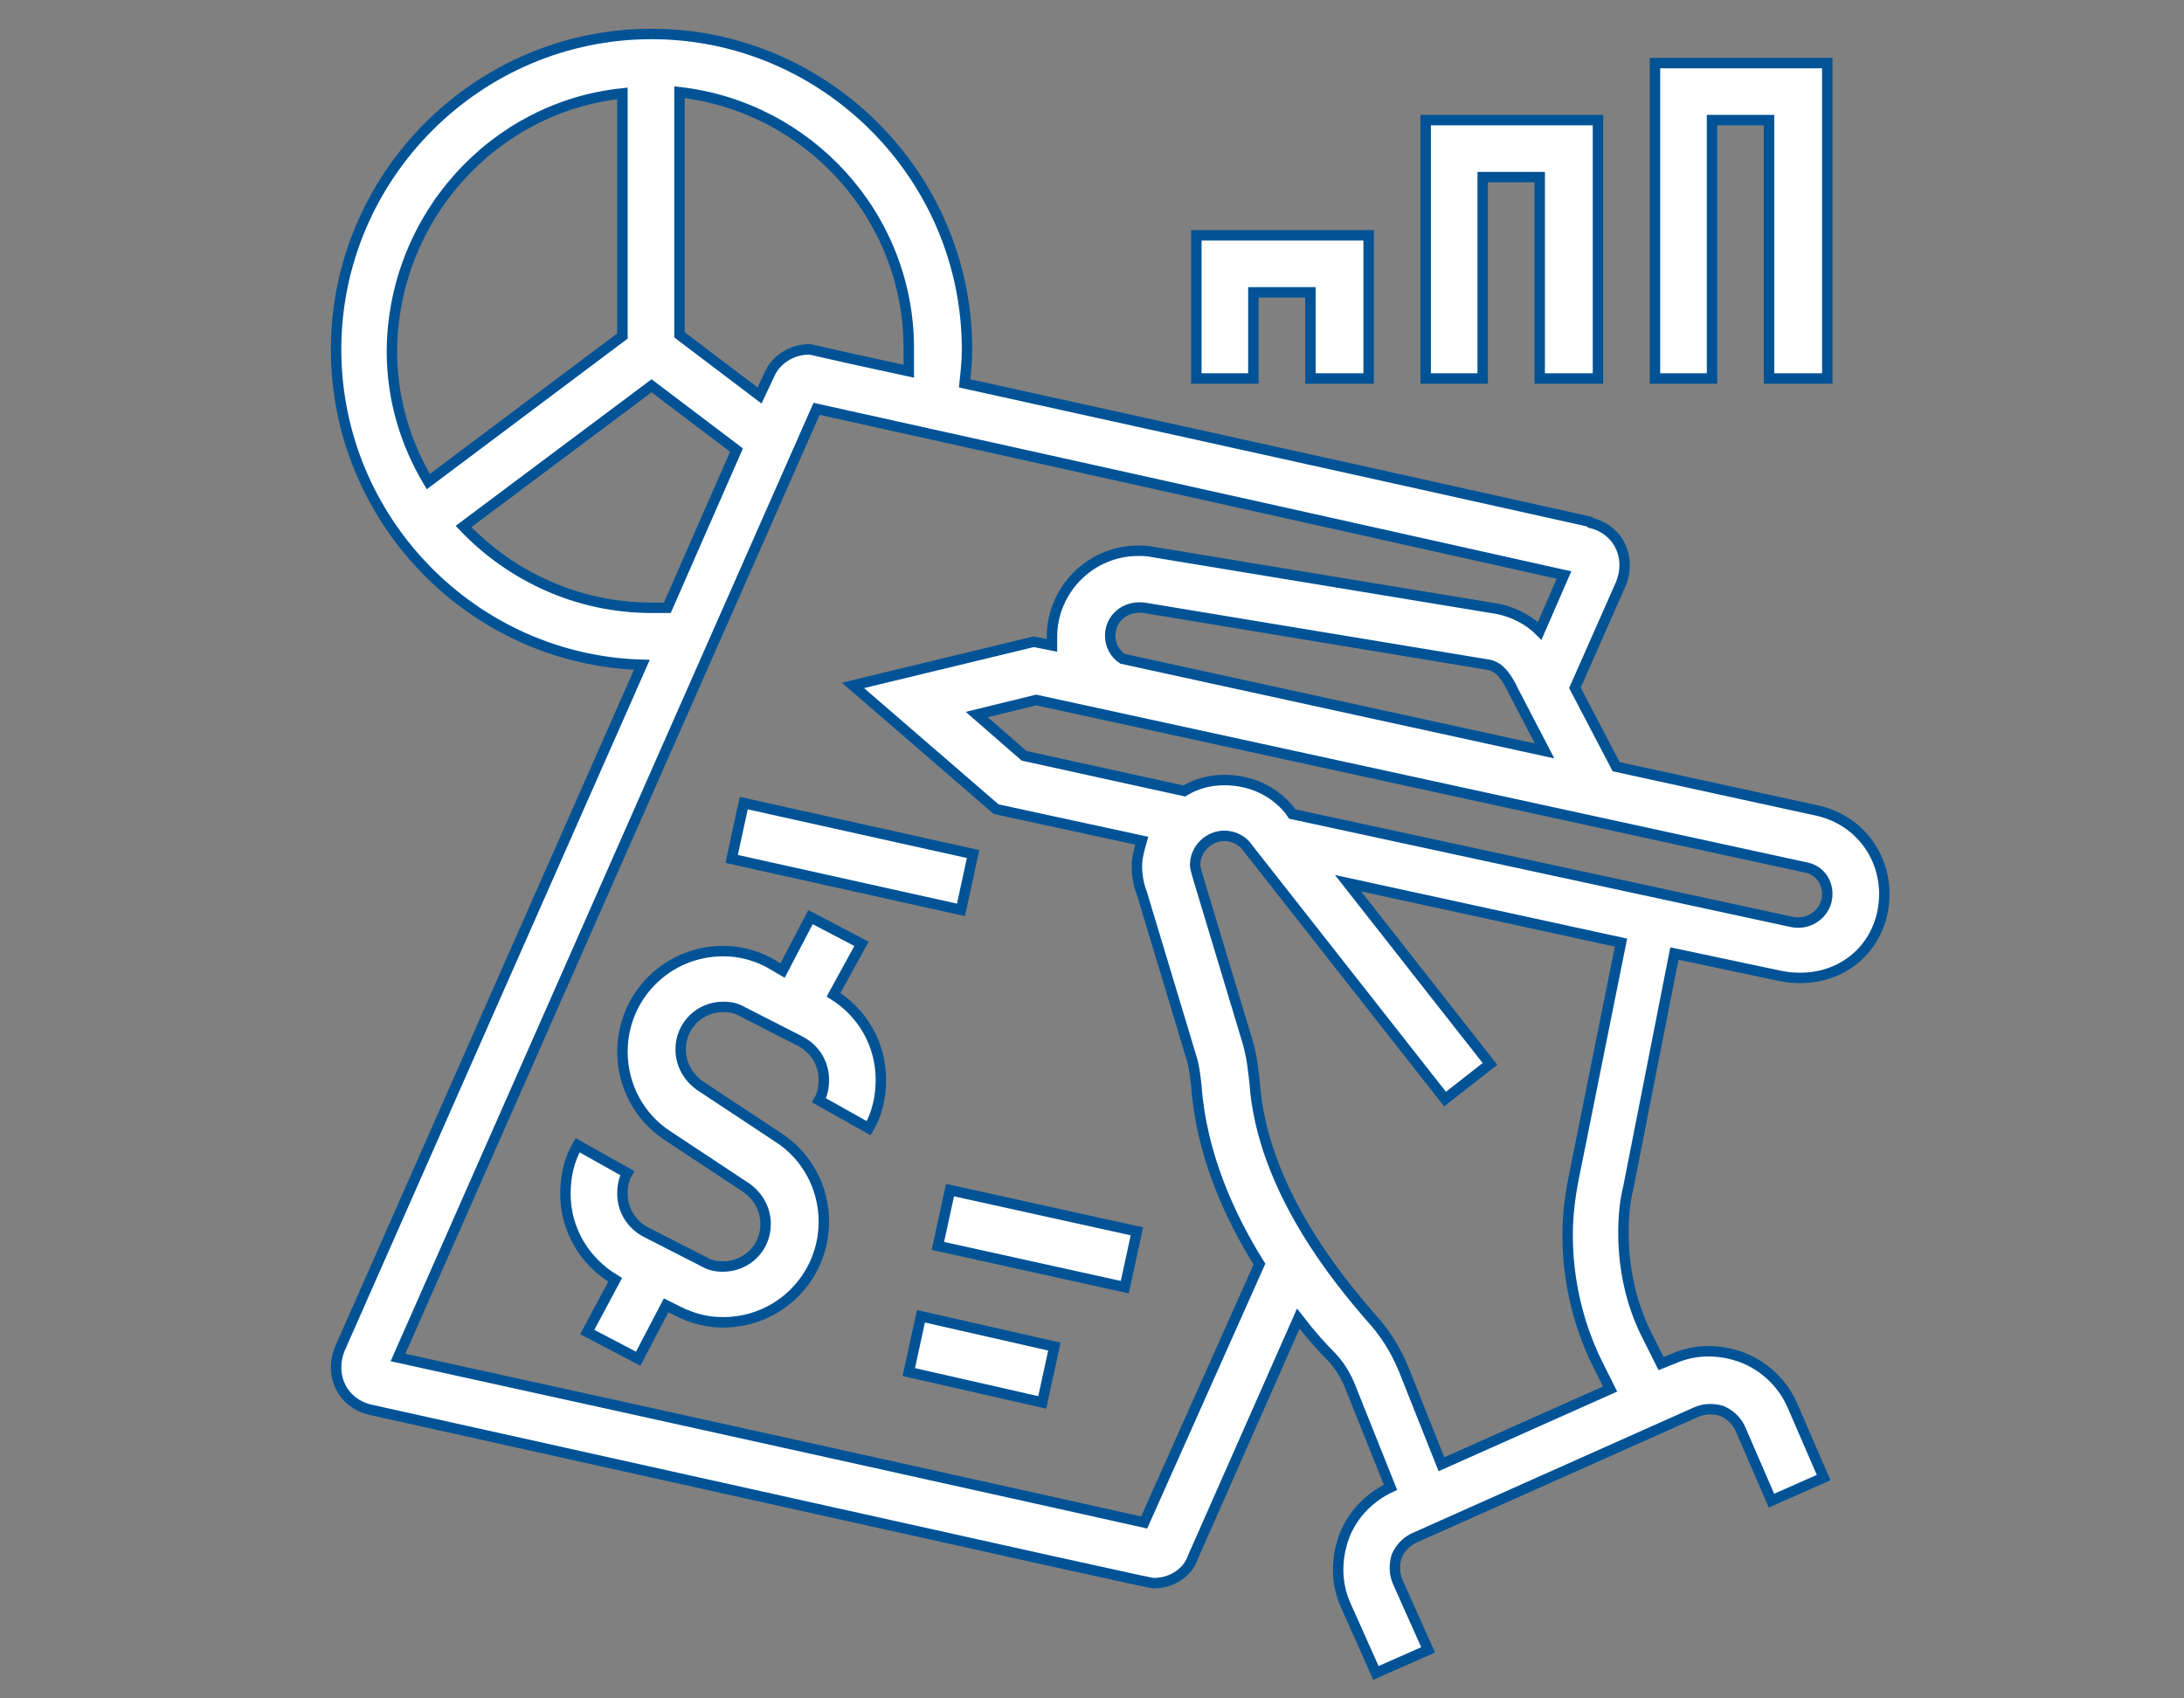
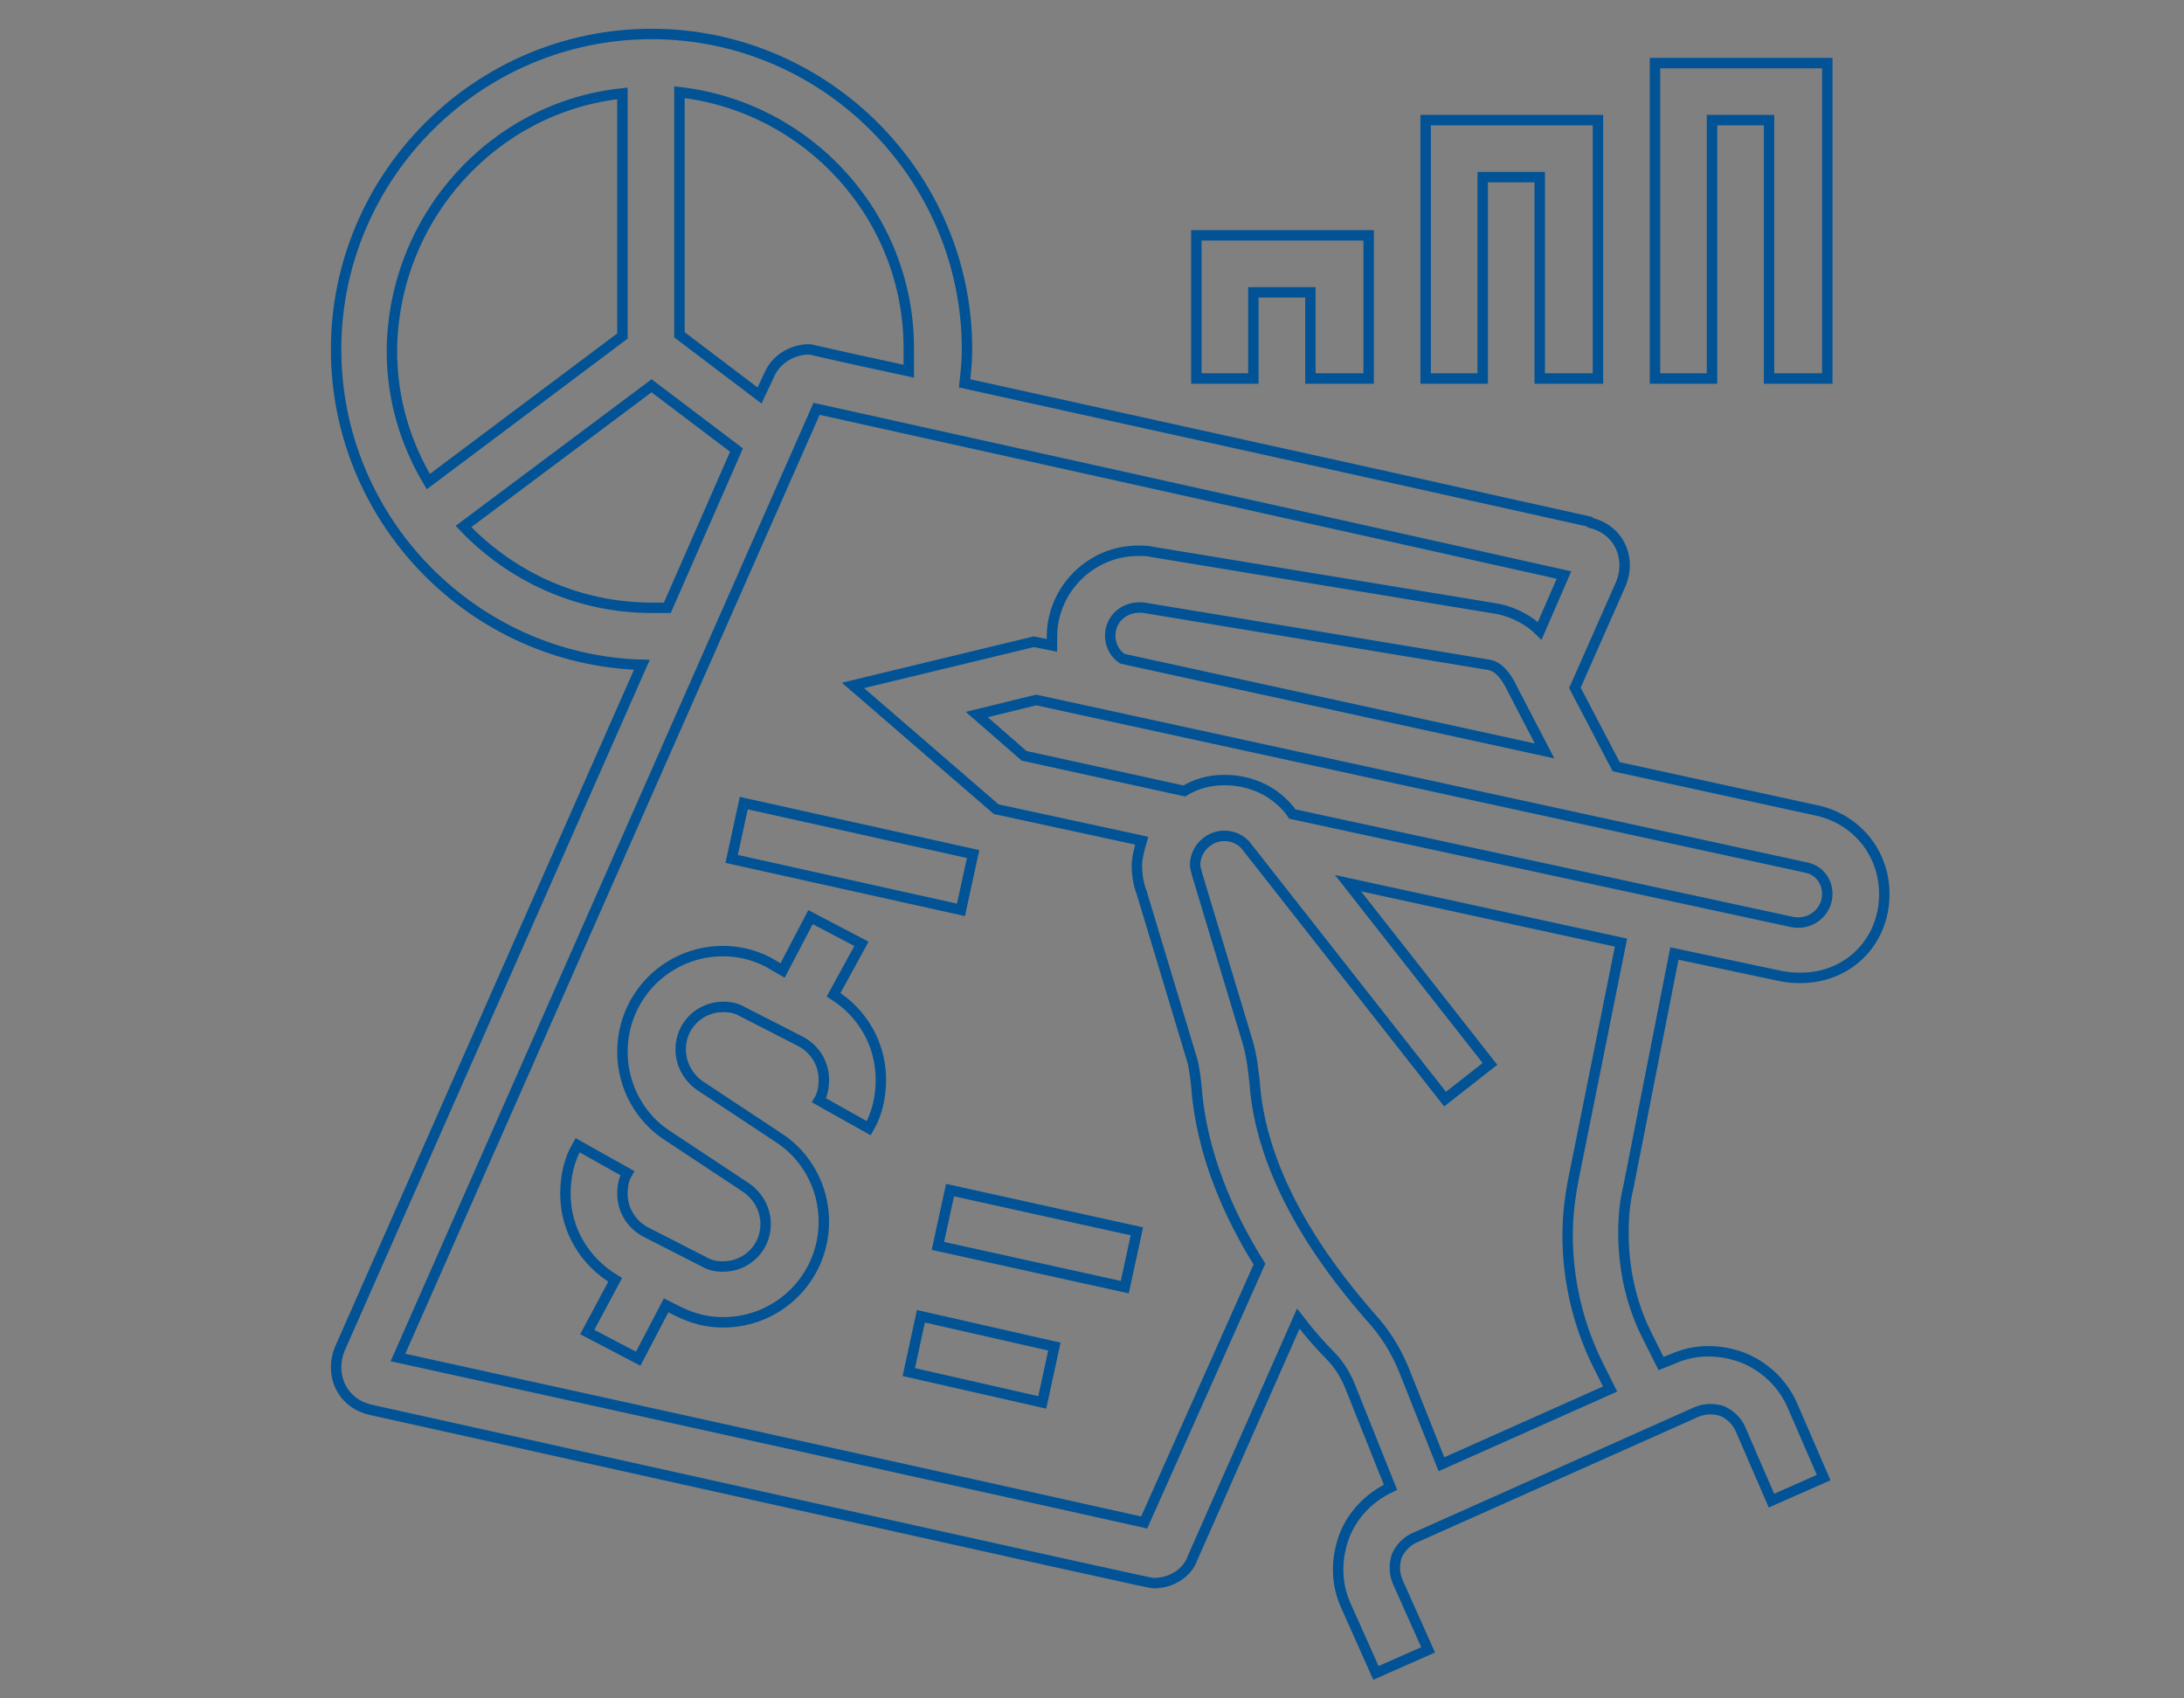
<svg xmlns="http://www.w3.org/2000/svg" version="1.1" id="_x33_icon" x="0px" y="0px" width="180px" height="140px" viewBox="0 0 180 140" style="enable-background:new 0 0 180 140;" xml:space="preserve">
  <rect x="0" y="0" width="180" height="140" fill="#808080" stroke="none" />
  <style type="text/css">
	.st0{fill:#FFFFFF;}
	.st1{fill:none;stroke:#015396;stroke-width:0.86;stroke-miterlimit:10;}
</style>
-   <path class="st0" d="M108.1,31.2h4.7V19.4H98.6v11.8h4.7v-7.1h4.7V31.2z M127,31.2h4.7V9.9h-14.2v21.3h4.7V14.6h4.7V31.2z   M145.9,31.2h4.7v-26h-14.2v26h4.7V9.9h4.7V31.2z M77.3,102.7l15.4,3.4l1-4.6l-15.4-3.4L77.3,102.7z M75.9,108.5l-1,4.6l11,2.5  l1-4.6L75.9,108.5z M63.3,79.3c-1.2-0.6-2.4-0.9-3.7-0.9c-4.6,0-8.3,3.7-8.3,8.3c0,2.8,1.4,5.4,3.7,6.9l6.5,4.3c1,0.7,1.6,1.8,1.6,3  c0,2-1.6,3.5-3.5,3.5c-0.6,0-1.1-0.1-1.6-0.4l-4.7-2.4c-1.2-0.6-2-1.8-2-3.2c0-0.6,0.1-1.2,0.4-1.7l-4.1-2.3c-0.7,1.2-1,2.6-1,4  c0,3,1.6,5.6,4.1,7.1l-2.3,4.3l4.2,2.2l2.3-4.4l1,0.5c1.2,0.6,2.4,0.9,3.7,0.9c4.6,0,8.3-3.7,8.3-8.3c0-2.8-1.4-5.4-3.7-6.9  l-6.5-4.3c-1-0.7-1.6-1.8-1.6-3c0-2,1.6-3.5,3.5-3.5c0.6,0,1.1,0.1,1.6,0.4l4.7,2.4c1.2,0.6,2,1.8,2,3.2c0,0.6-0.1,1.2-0.4,1.7  l4.1,2.3c0.7-1.2,1-2.6,1-4c0-2.9-1.5-5.5-3.9-7l2.3-4.2l-4.2-2.2L64.5,80L63.3,79.3z M80.2,70.4l-18.9-4.2l-1,4.6L79.2,75  L80.2,70.4z M150.6,73.7c0,1.5-1.4,2.6-2.9,2.3l-41.2-8.9l-0.2-0.3c-1.3-1.6-3.2-2.5-5.4-2.5c-1.2,0-2.3,0.3-3.3,0.9l-13.2-2.9  l-3.9-3.4l4.9-1.2l63.4,13.8C149.9,71.7,150.6,72.6,150.6,73.7 M94.3,50.1l28.4,4.7c0.5,0.1,1.2,0.4,2,2.1l2.6,5l-34.8-7.6  c-0.6-0.4-1-1.1-1-1.9C91.5,51,92.7,49.9,94.3,50.1 M128.9,47.4l-2,4.6c-0.8-0.8-2-1.5-3.4-1.8L95,45.5c-0.4-0.1-0.8-0.1-1.2-0.1  c-3.9,0-7.1,3.2-7.1,7.1c0,0.2,0,0.4,0,0.7l-1.5-0.3l-14.9,3.6l11.8,10.2l12,2.6c-0.2,0.7-0.4,1.4-0.4,2.1c0,0.9,0.2,1.7,0.4,2.2  l4.1,13.6c0.2,0.6,0.3,1.4,0.4,2.3c0.4,5.6,2.7,10.7,5.2,14.7l-9.5,21.3c-6.7-1.5-41.4-9.2-61.5-13.6l34.5-78.2  C74.1,35.2,108.8,42.9,128.9,47.4 M74.9,30.6c-7.9-1.7-8-1.8-8.2-1.8c-1.5,0-2.8,0.9-3.3,2.1l-0.8,1.7l-6.6-5v-20  c10.6,1.2,18.9,10.2,18.9,21.1C74.9,29.4,74.9,30,74.9,30.6 M51.3,7.7v20l-16,12c-1.9-3.2-3-6.8-3-10.8C32.4,17.9,40.7,8.8,51.3,7.7   M38.2,43.4l15.5-11.6l7,5.3l-5.7,13c-0.5,0-0.9,0-1.3,0C47.6,50.1,42.1,47.5,38.2,43.4 M103.4,89.2c-0.1-0.8-0.2-2.1-0.6-3.4  l-4.1-13.6c-0.1-0.4-0.2-0.7-0.2-0.9c0-1.3,1.1-2.4,2.4-2.4c0.7,0,1.3,0.3,1.7,0.7l16.5,21l3.7-2.9l-11.7-14.9l22.5,4.9l-3.9,19.4  c-0.3,1.5-0.5,3.1-0.5,4.7c0,3.6,0.8,7.2,2.4,10.5l1.1,2.2l-13.9,6.2l-3.1-7.8c-0.7-1.7-1.6-3.1-2.8-4.4  C110.4,105.6,104,98,103.4,89.2 M155.3,73.7c0-3.4-2.3-6.2-5.6-6.9l-16.5-3.6l-3.4-6.5l3.8-8.6c0.2-0.5,0.3-1,0.3-1.5  c0-1.7-1.1-3.1-2.8-3.5L131,43c-26.9-6-42.5-9.4-51.5-11.4c0.1-0.9,0.2-1.8,0.2-2.8c0-14.3-11.7-26-26-26s-26,11.7-26,26  c0,14.1,11.3,25.6,25.2,26L28,111.2c-0.2,0.5-0.3,1-0.3,1.5c0,1.7,1.1,3.1,2.8,3.5c64.3,14.3,64.3,14.3,64.6,14.3  c1.5,0,2.8-0.9,3.2-2.1l8.7-19.7c1,1.3,1.9,2.3,2.6,3c0.8,0.8,1.4,1.8,1.8,2.9l3.2,8c-1.7,0.8-3.1,2.2-3.8,4  c-0.7,1.9-0.7,3.9,0.1,5.7l2.5,5.6l4.3-1.9l-2.5-5.6c-0.3-0.7-0.3-1.4-0.1-2.1c0.3-0.7,0.8-1.2,1.4-1.5l23.3-10.4  c0.7-0.3,1.4-0.3,2.1-0.1c0.7,0.3,1.2,0.8,1.5,1.4l2.6,6l4.3-1.9l-2.6-6c-0.8-1.8-2.3-3.2-4.1-3.9c-1.9-0.7-3.9-0.7-5.7,0.1l-1,0.4  l-1.2-2.4c-1.3-2.6-1.9-5.5-1.9-8.4c0-1.2,0.1-2.5,0.4-3.7l3.8-19.3l8.5,1.8c0.5,0.1,1,0.2,1.5,0.2  C152.2,80.8,155.3,77.7,155.3,73.7" />
  <path class="st1" d="M108.1,31.2h4.7V19.4H98.6v11.8h4.7v-7.1h4.7V31.2z M127,31.2h4.7V9.9h-14.2v21.3h4.7V14.6h4.7V31.2z   M145.9,31.2h4.7v-26h-14.2v26h4.7V9.9h4.7V31.2z M77.3,102.7l15.4,3.4l1-4.6l-15.4-3.4L77.3,102.7z M75.9,108.5l-1,4.6l11,2.5  l1-4.6L75.9,108.5z M63.3,79.3c-1.2-0.6-2.4-0.9-3.7-0.9c-4.6,0-8.3,3.7-8.3,8.3c0,2.8,1.4,5.4,3.7,6.9l6.5,4.3c1,0.7,1.6,1.8,1.6,3  c0,2-1.6,3.5-3.5,3.5c-0.6,0-1.1-0.1-1.6-0.4l-4.7-2.4c-1.2-0.6-2-1.8-2-3.2c0-0.6,0.1-1.2,0.4-1.7l-4.1-2.3c-0.7,1.2-1,2.6-1,4  c0,3,1.6,5.6,4.1,7.1l-2.3,4.3l4.2,2.2l2.3-4.4l1,0.5c1.2,0.6,2.4,0.9,3.7,0.9c4.6,0,8.3-3.7,8.3-8.3c0-2.8-1.4-5.4-3.7-6.9  l-6.5-4.3c-1-0.7-1.6-1.8-1.6-3c0-2,1.6-3.5,3.5-3.5c0.6,0,1.1,0.1,1.6,0.4l4.7,2.4c1.2,0.6,2,1.8,2,3.2c0,0.6-0.1,1.2-0.4,1.7  l4.1,2.3c0.7-1.2,1-2.6,1-4c0-2.9-1.5-5.5-3.9-7l2.3-4.2l-4.2-2.2L64.5,80L63.3,79.3z M80.2,70.4l-18.9-4.2l-1,4.6L79.2,75  L80.2,70.4z M150.6,73.7c0,1.5-1.4,2.6-2.9,2.3l-41.2-8.9l-0.2-0.3c-1.3-1.6-3.2-2.5-5.4-2.5c-1.2,0-2.3,0.3-3.3,0.9l-13.2-2.9  l-3.9-3.4l4.9-1.2l63.4,13.8C149.9,71.7,150.6,72.6,150.6,73.7z M94.3,50.1l28.4,4.7c0.5,0.1,1.2,0.4,2,2.1l2.6,5l-34.8-7.6  c-0.6-0.4-1-1.1-1-1.9C91.5,51,92.7,49.9,94.3,50.1z M128.9,47.4l-2,4.6c-0.8-0.8-2-1.5-3.4-1.8L95,45.5c-0.4-0.1-0.8-0.1-1.2-0.1  c-3.9,0-7.1,3.2-7.1,7.1c0,0.2,0,0.4,0,0.7l-1.5-0.3l-14.9,3.6l11.8,10.2l12,2.6c-0.2,0.7-0.4,1.4-0.4,2.1c0,0.9,0.2,1.7,0.4,2.2  l4.1,13.6c0.2,0.6,0.3,1.4,0.4,2.3c0.4,5.6,2.7,10.7,5.2,14.7l-9.5,21.3c-6.7-1.5-41.4-9.2-61.5-13.6l34.5-78.2  C74.1,35.2,108.8,42.9,128.9,47.4z M74.9,30.6c-7.9-1.7-8-1.8-8.2-1.8c-1.5,0-2.8,0.9-3.3,2.1l-0.8,1.7l-6.6-5v-20  c10.6,1.2,18.9,10.2,18.9,21.1C74.9,29.4,74.9,30,74.9,30.6z M51.3,7.7v20l-16,12c-1.9-3.2-3-6.8-3-10.8  C32.4,17.9,40.7,8.8,51.3,7.7z M38.2,43.4l15.5-11.6l7,5.3l-5.7,13c-0.5,0-0.9,0-1.3,0C47.6,50.1,42.1,47.5,38.2,43.4z M103.4,89.2  c-0.1-0.8-0.2-2.1-0.6-3.4l-4.1-13.6c-0.1-0.4-0.2-0.7-0.2-0.9c0-1.3,1.1-2.4,2.4-2.4c0.7,0,1.3,0.3,1.7,0.7l16.5,21l3.7-2.9  l-11.7-14.9l22.5,4.9l-3.9,19.4c-0.3,1.5-0.5,3.1-0.5,4.7c0,3.6,0.8,7.2,2.4,10.5l1.1,2.2l-13.9,6.2l-3.1-7.8  c-0.7-1.7-1.6-3.1-2.8-4.4C110.4,105.6,104,98,103.4,89.2z M155.3,73.7c0-3.4-2.3-6.2-5.6-6.9l-16.5-3.6l-3.4-6.5l3.8-8.6  c0.2-0.5,0.3-1,0.3-1.5c0-1.7-1.1-3.1-2.8-3.5L131,43c-26.9-6-42.5-9.4-51.5-11.4c0.1-0.9,0.2-1.8,0.2-2.8c0-14.3-11.7-26-26-26  s-26,11.7-26,26c0,14.1,11.3,25.6,25.2,26L28,111.2c-0.2,0.5-0.3,1-0.3,1.5c0,1.7,1.1,3.1,2.8,3.5c64.3,14.3,64.3,14.3,64.6,14.3  c1.5,0,2.8-0.9,3.2-2.1l8.7-19.7c1,1.3,1.9,2.3,2.6,3c0.8,0.8,1.4,1.8,1.8,2.9l3.2,8c-1.7,0.8-3.1,2.2-3.8,4  c-0.7,1.9-0.7,3.9,0.1,5.7l2.5,5.6l4.3-1.9l-2.5-5.6c-0.3-0.7-0.3-1.4-0.1-2.1c0.3-0.7,0.8-1.2,1.4-1.5l23.3-10.4  c0.7-0.3,1.4-0.3,2.1-0.1c0.7,0.3,1.2,0.8,1.5,1.4l2.6,6l4.3-1.9l-2.6-6c-0.8-1.8-2.3-3.2-4.1-3.9c-1.9-0.7-3.9-0.7-5.7,0.1l-1,0.4  l-1.2-2.4c-1.3-2.6-1.9-5.5-1.9-8.4c0-1.2,0.1-2.5,0.4-3.7l3.8-19.3l8.5,1.8c0.5,0.1,1,0.2,1.5,0.2  C152.2,80.8,155.3,77.7,155.3,73.7z" />
</svg>